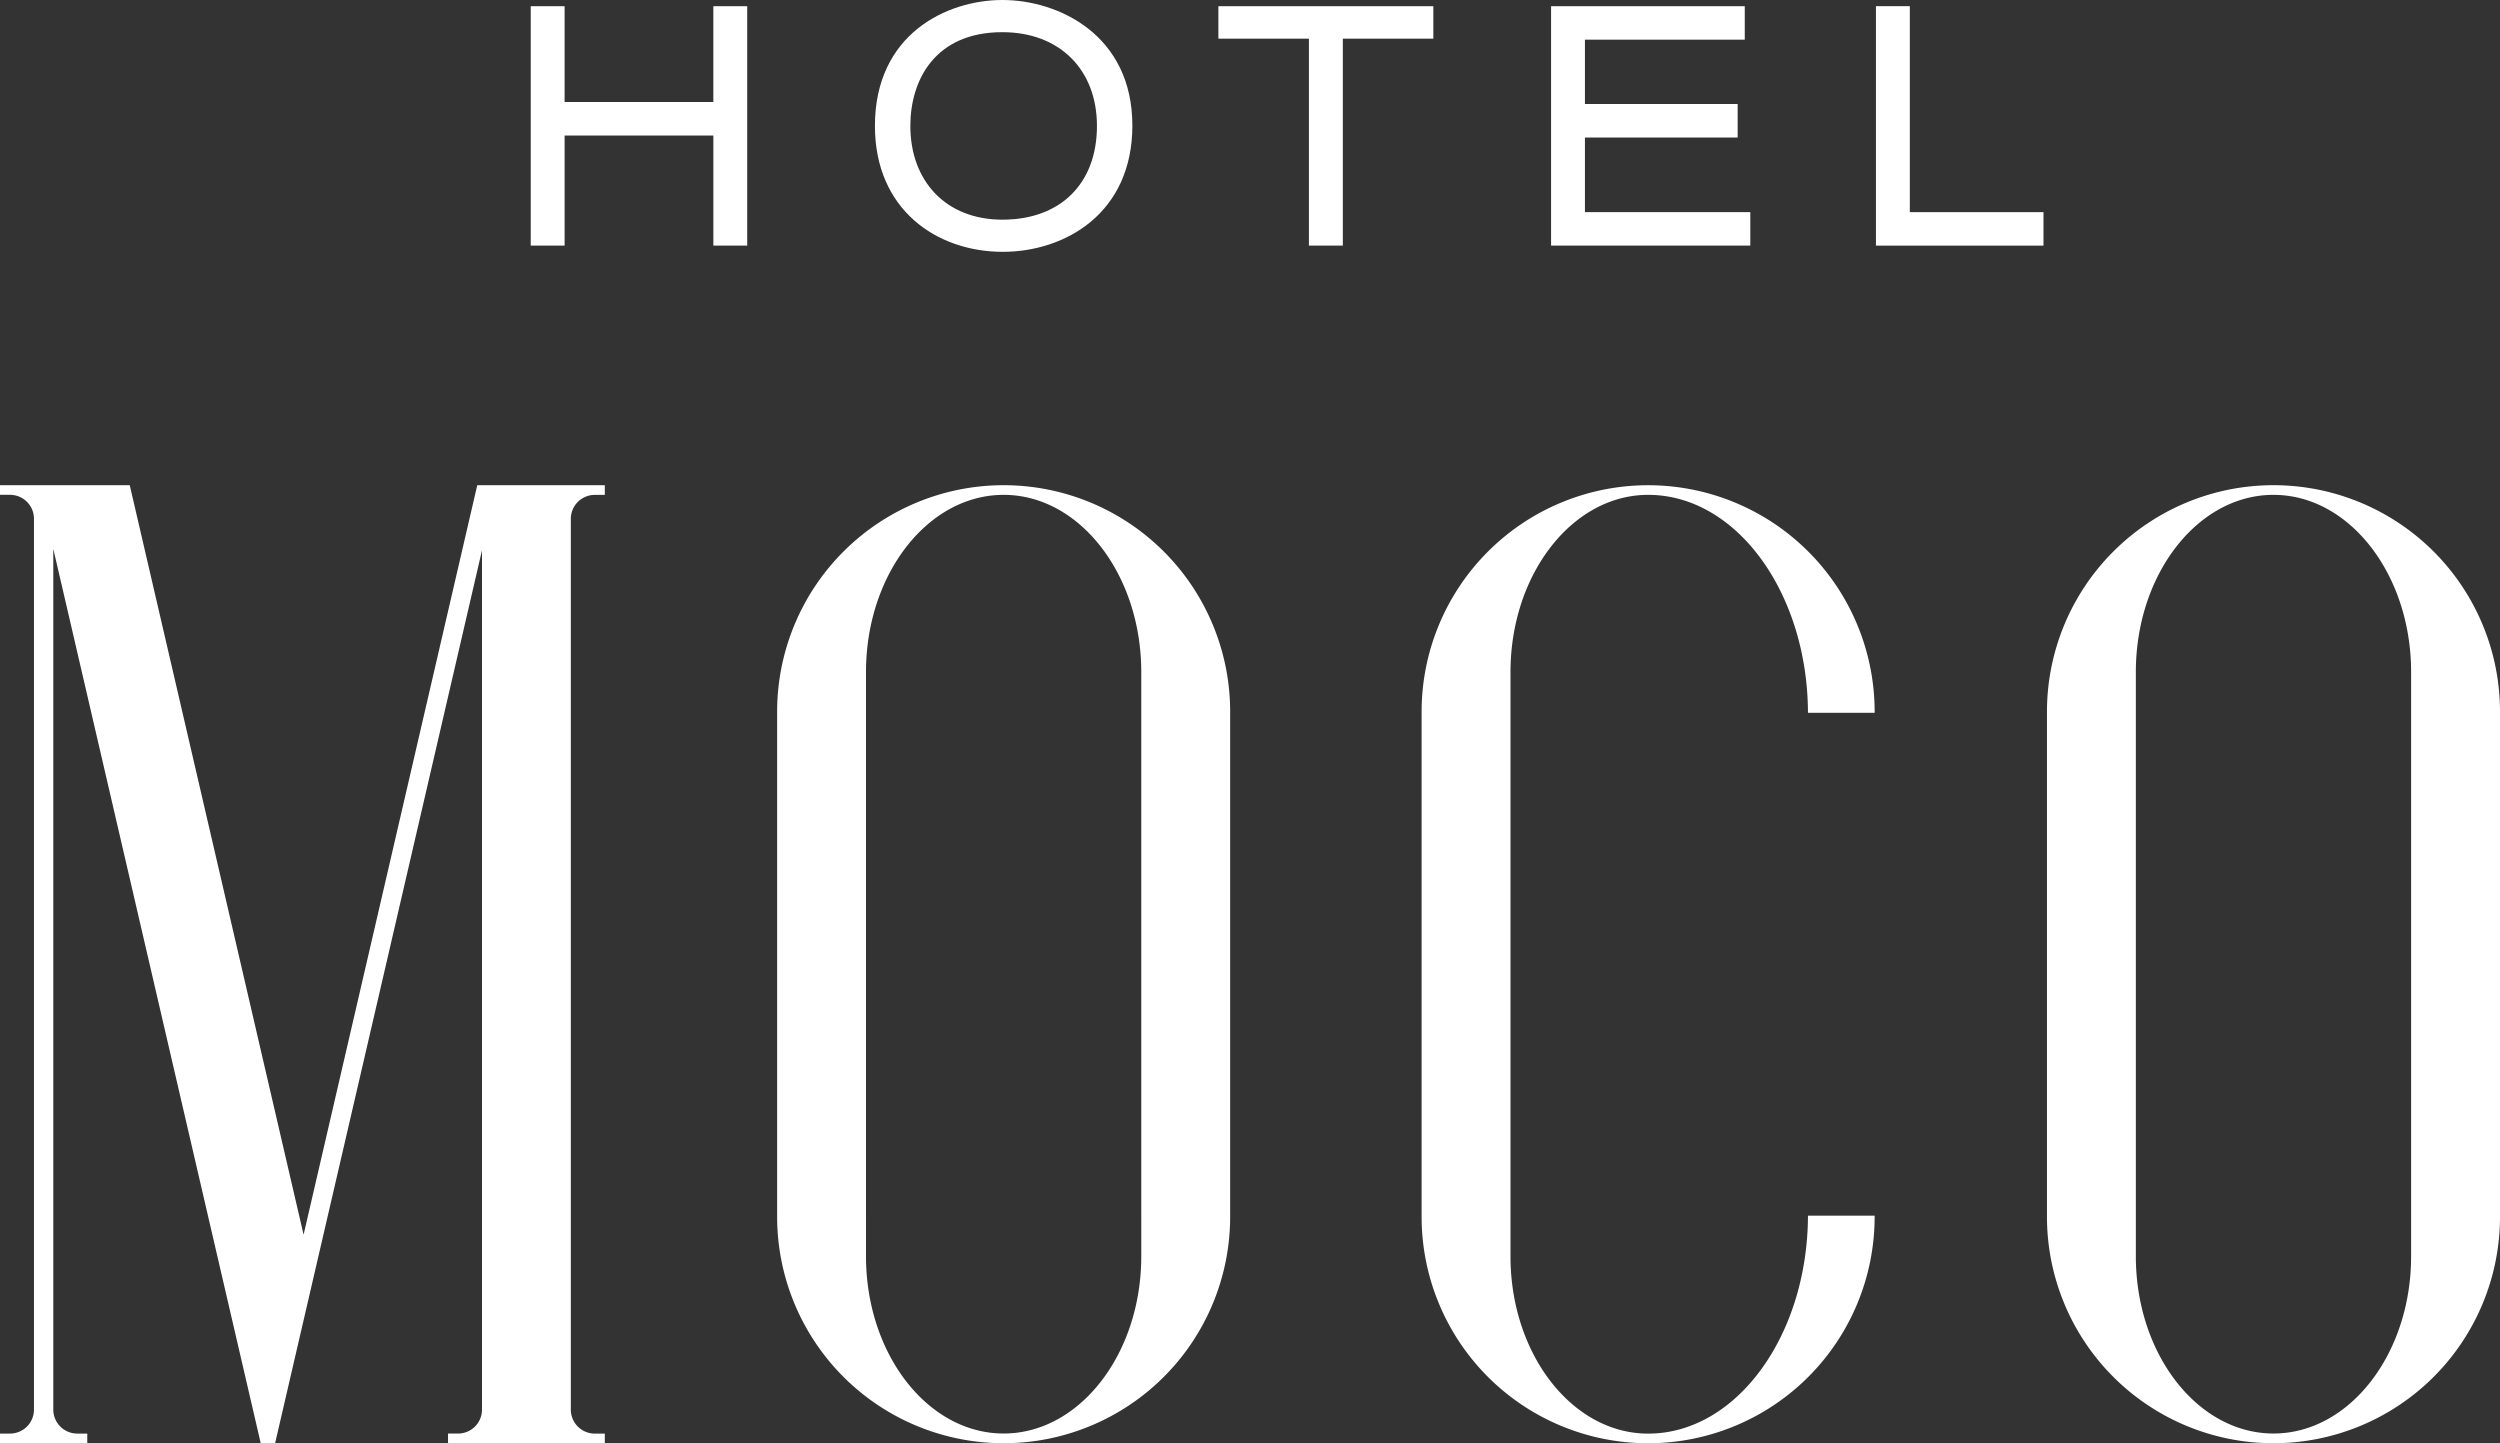
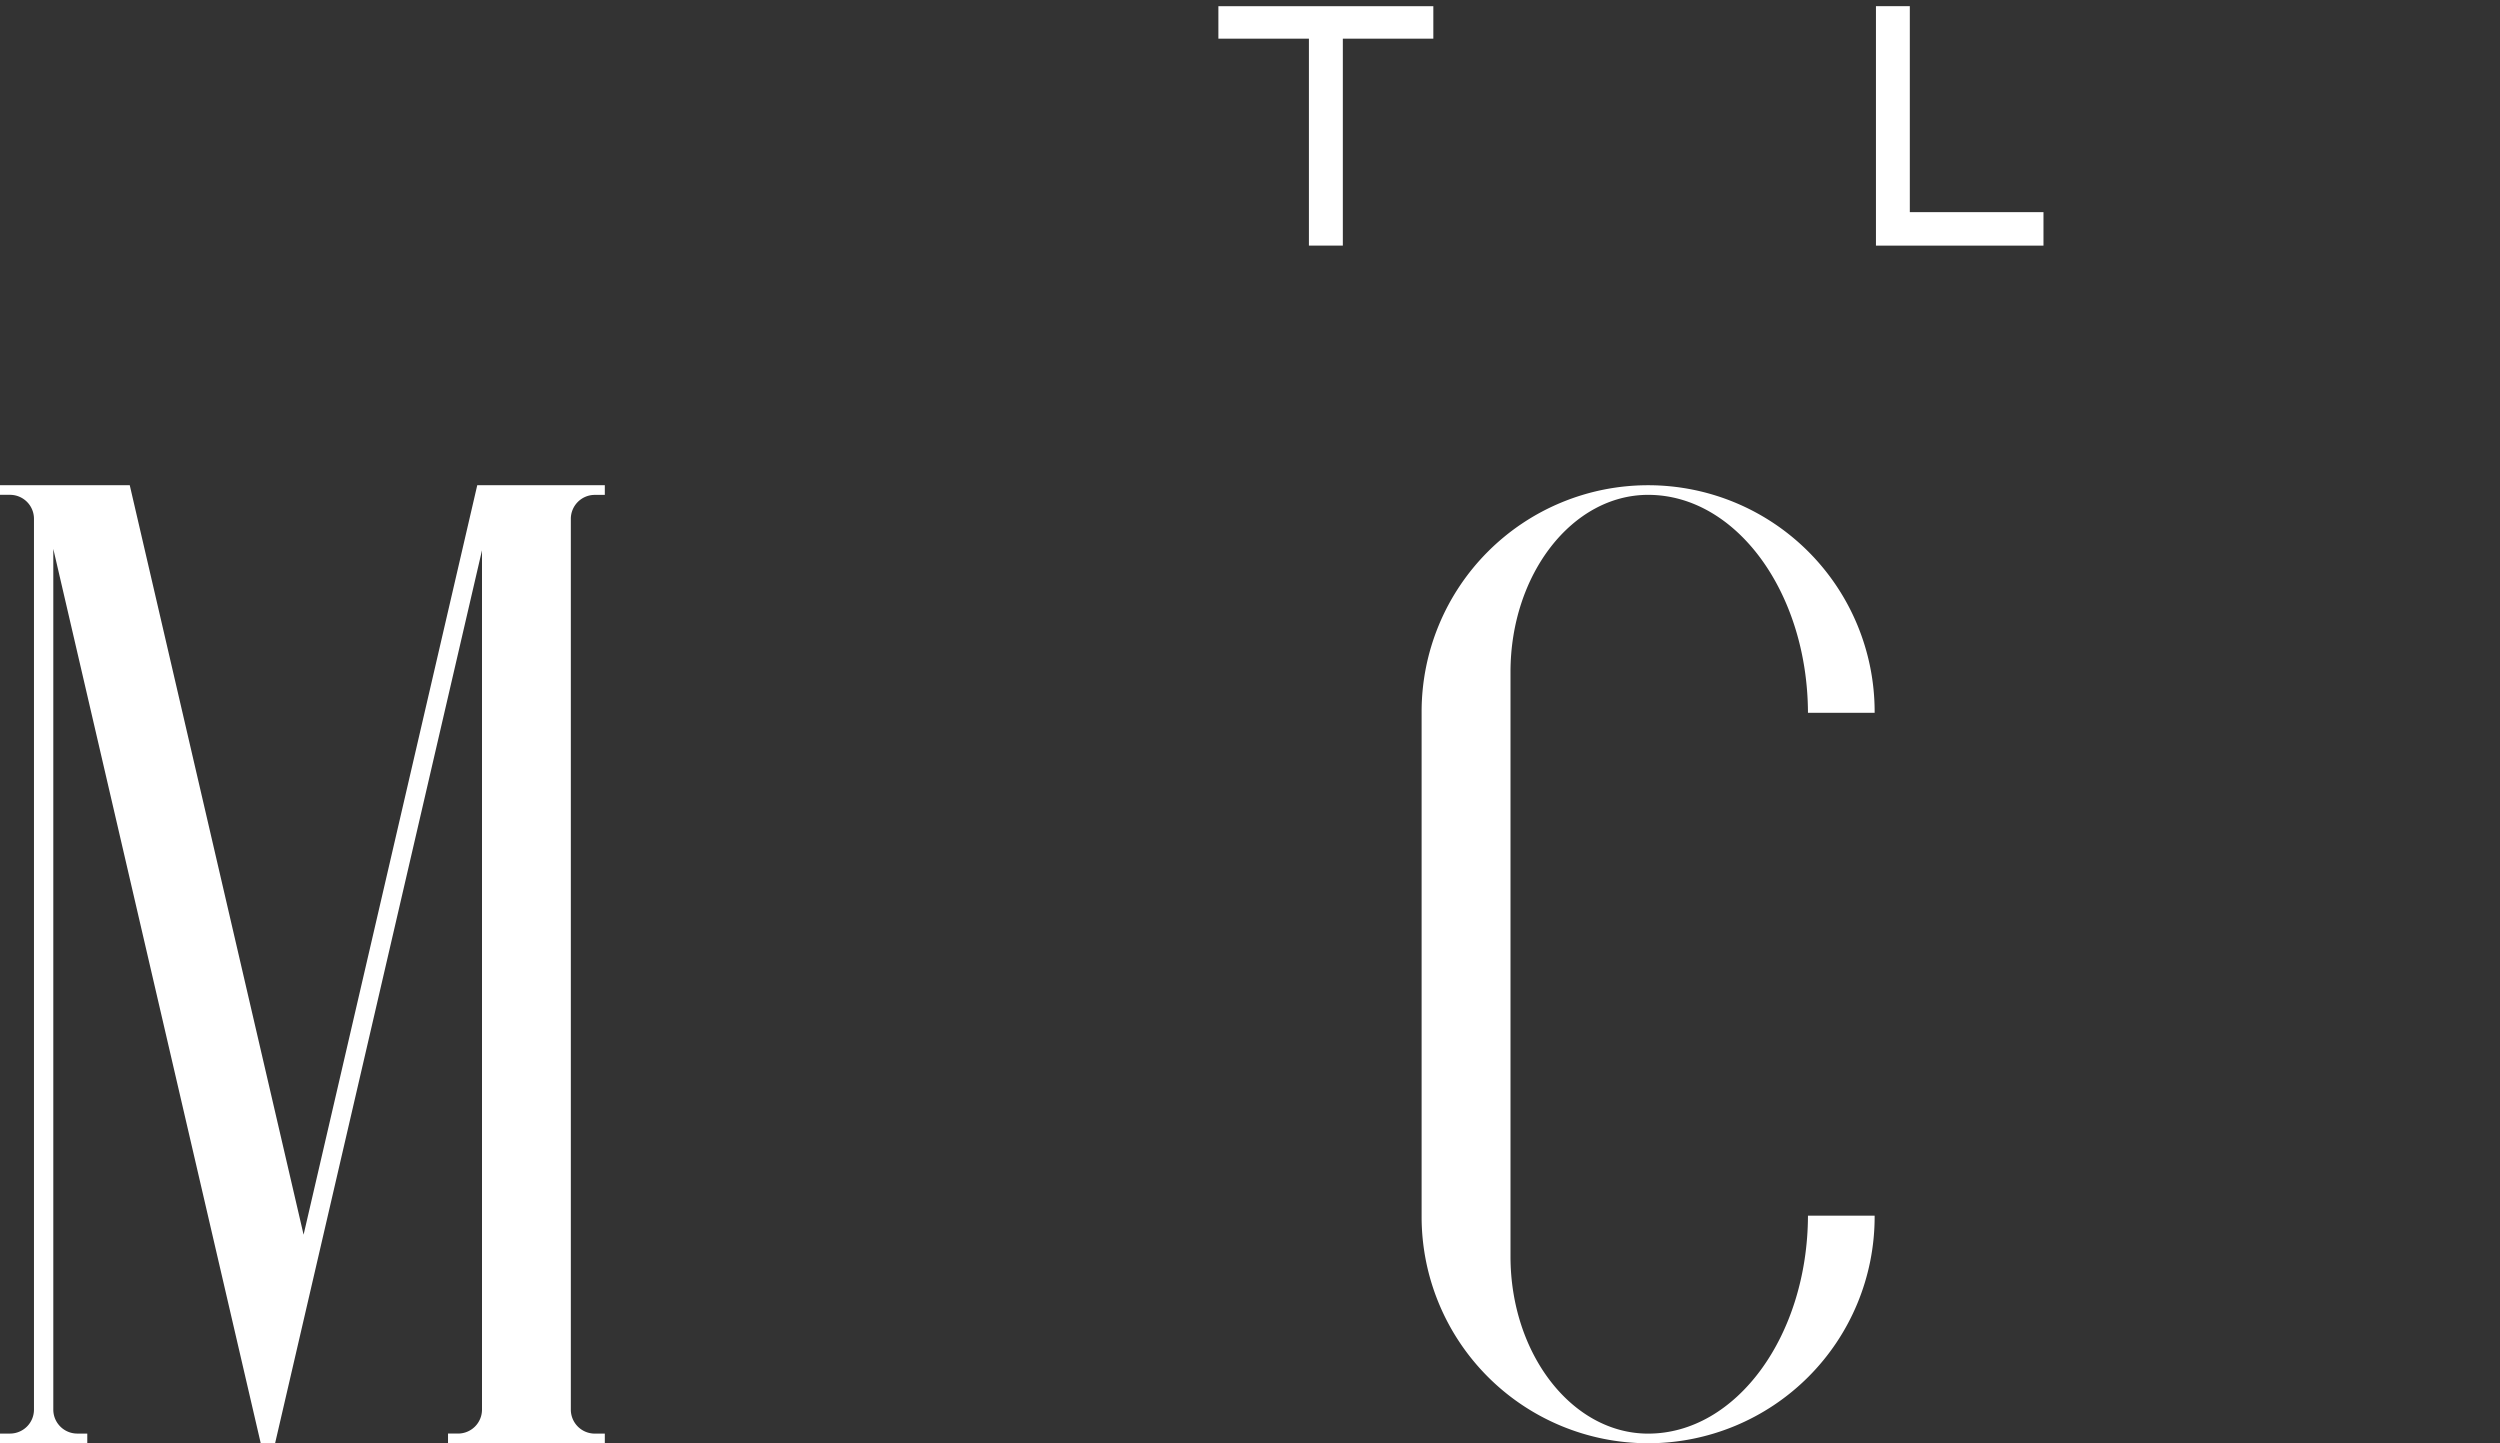
<svg xmlns="http://www.w3.org/2000/svg" id="Component_1" data-name="Component 1" width="240" height="138.548" viewBox="0 0 240 138.548">
  <rect x="0" y="0" width="240" height="138.548" fill="#333333" stroke="none" />
  <defs>
    <style>
      .cls-1 {
        fill: #fff;
      }
    </style>
  </defs>
  <g id="Group_207" data-name="Group 207">
-     <path id="Path_72" data-name="Path 72" class="cls-1" d="M152.639,165.522v-48.48a21.745,21.745,0,1,1,43.49,0v48.48a21.745,21.745,0,1,1-43.49,0Zm8.531,3.8c0,9.381,5.927,17.013,13.213,17.013s13.213-7.632,13.213-17.013V113.237c0-9.381-5.927-17.013-13.213-17.013s-13.213,7.632-13.213,17.013Z" transform="translate(-78.034 -48.718)" />
-     <path id="Path_73" data-name="Path 73" class="cls-1" d="M402.051,165.522v-48.48a21.745,21.745,0,1,1,43.491,0v48.48a21.745,21.745,0,1,1-43.491,0Zm8.532,3.8c0,9.381,5.927,17.013,13.213,17.013s13.213-7.632,13.213-17.013V113.237c0-9.381-5.927-17.013-13.213-17.013s-13.213,7.632-13.213,17.013Z" transform="translate(-205.542 -48.718)" />
    <path id="Path_74" data-name="Path 74" class="cls-1" d="M300.97,96.224c8.449,0,15.3,9.36,15.344,20.921h6.4v-.1a21.745,21.745,0,1,0-43.49,0v48.48a21.745,21.745,0,1,0,43.49,0v-.1h-6.4c-.042,11.561-6.9,20.921-15.344,20.921-7.286,0-13.213-7.632-13.213-17.013V113.237C287.757,103.856,293.684,96.224,300.97,96.224Z" transform="translate(-142.749 -48.718)" />
    <g id="Group_206" data-name="Group 206" transform="translate(50.951)">
-       <path id="Path_75" data-name="Path 75" class="cls-1" d="M121.774,24.2V13.628H107.494V24.2h-3.251V1.212h3.251v9.2h14.279v-9.2h3.251V24.2Z" transform="translate(-104.243 -0.62)" />
-       <path id="Path_76" data-name="Path 76" class="cls-1" d="M171.846,12.089C171.846,3.253,178.764,0,184.085,0c5.381,0,12.475,3.351,12.475,12.055,0,8.442-6.475,12.12-12.446,12.12C177.788,24.175,171.846,20.136,171.846,12.089Zm3.4,0c0,5.287,3.4,9,8.839,9,5.528,0,9.075-3.416,9.075-9,0-5.421-3.606-9-9.075-9C177.61,3.088,175.246,7.687,175.246,12.089Z" transform="translate(-138.804 0)" />
      <path id="Path_77" data-name="Path 77" class="cls-1" d="M251.256,4.331V24.2H248V4.331h-8.691V1.212h20.635V4.331Z" transform="translate(-173.295 -0.62)" />
-       <path id="Path_78" data-name="Path 78" class="cls-1" d="M304.649,24.2V1.212h18.594V4.431H307.9v6.175h14.662v3.219H307.9v7.16h15.876V24.2Z" transform="translate(-206.697 -0.62)" />
      <path id="Path_79" data-name="Path 79" class="cls-1" d="M368.458,24.2V1.212h3.251V20.986h12.832V24.2Z" transform="translate(-239.318 -0.62)" />
    </g>
    <path id="Path_80" data-name="Path 80" class="cls-1" d="M43.01,187.267v-.927h.962a2.3,2.3,0,0,0,2.3-2.3h0V101.547l-15.942,68.8-3.92,16.919H25.03l-.019-.081L5.117,101.412v82.629a2.3,2.3,0,0,0,2.3,2.3h.962v.927H0v-.927H.961a2.3,2.3,0,0,0,2.3-2.3V98.521a2.3,2.3,0,0,0-2.3-2.3H0V95.3H12.456l.019.08,16.669,71.869L45.816,95.3H58.062v.927H57.1a2.3,2.3,0,0,0-2.3,2.282v85.552a2.3,2.3,0,0,0,2.3,2.283h.962v.927Z" transform="translate(0 -48.718)" />
  </g>
</svg>